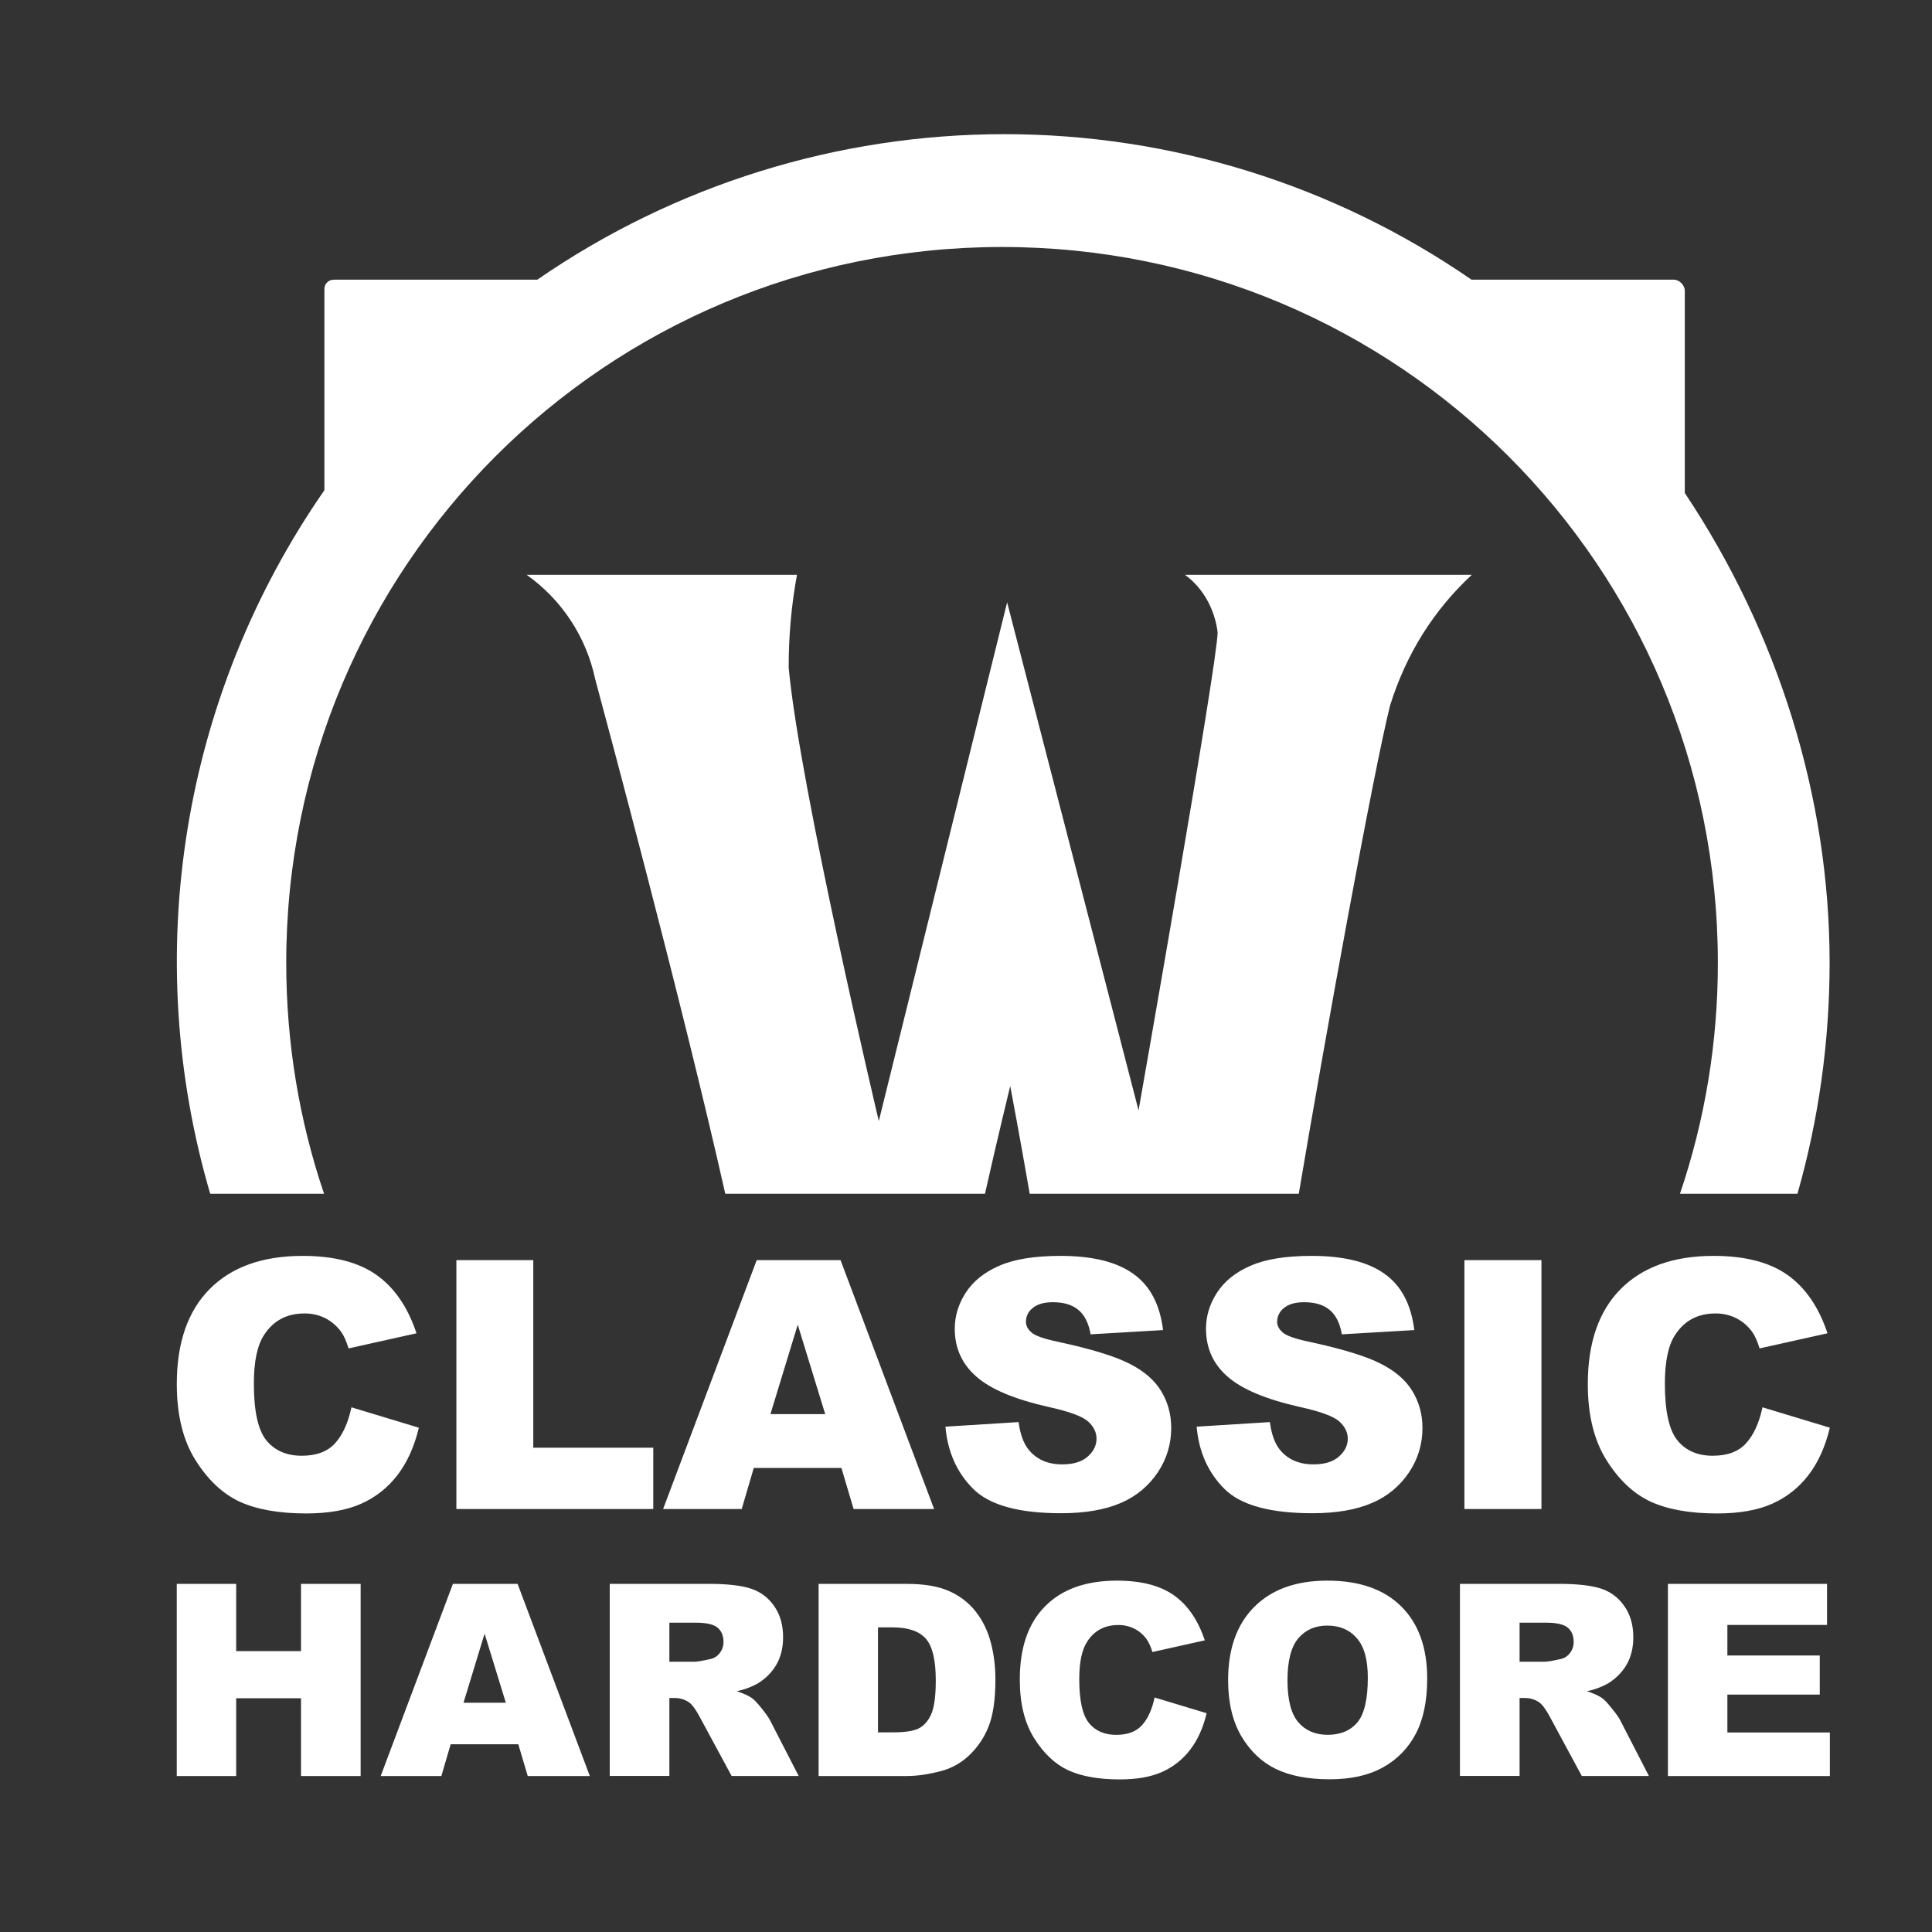
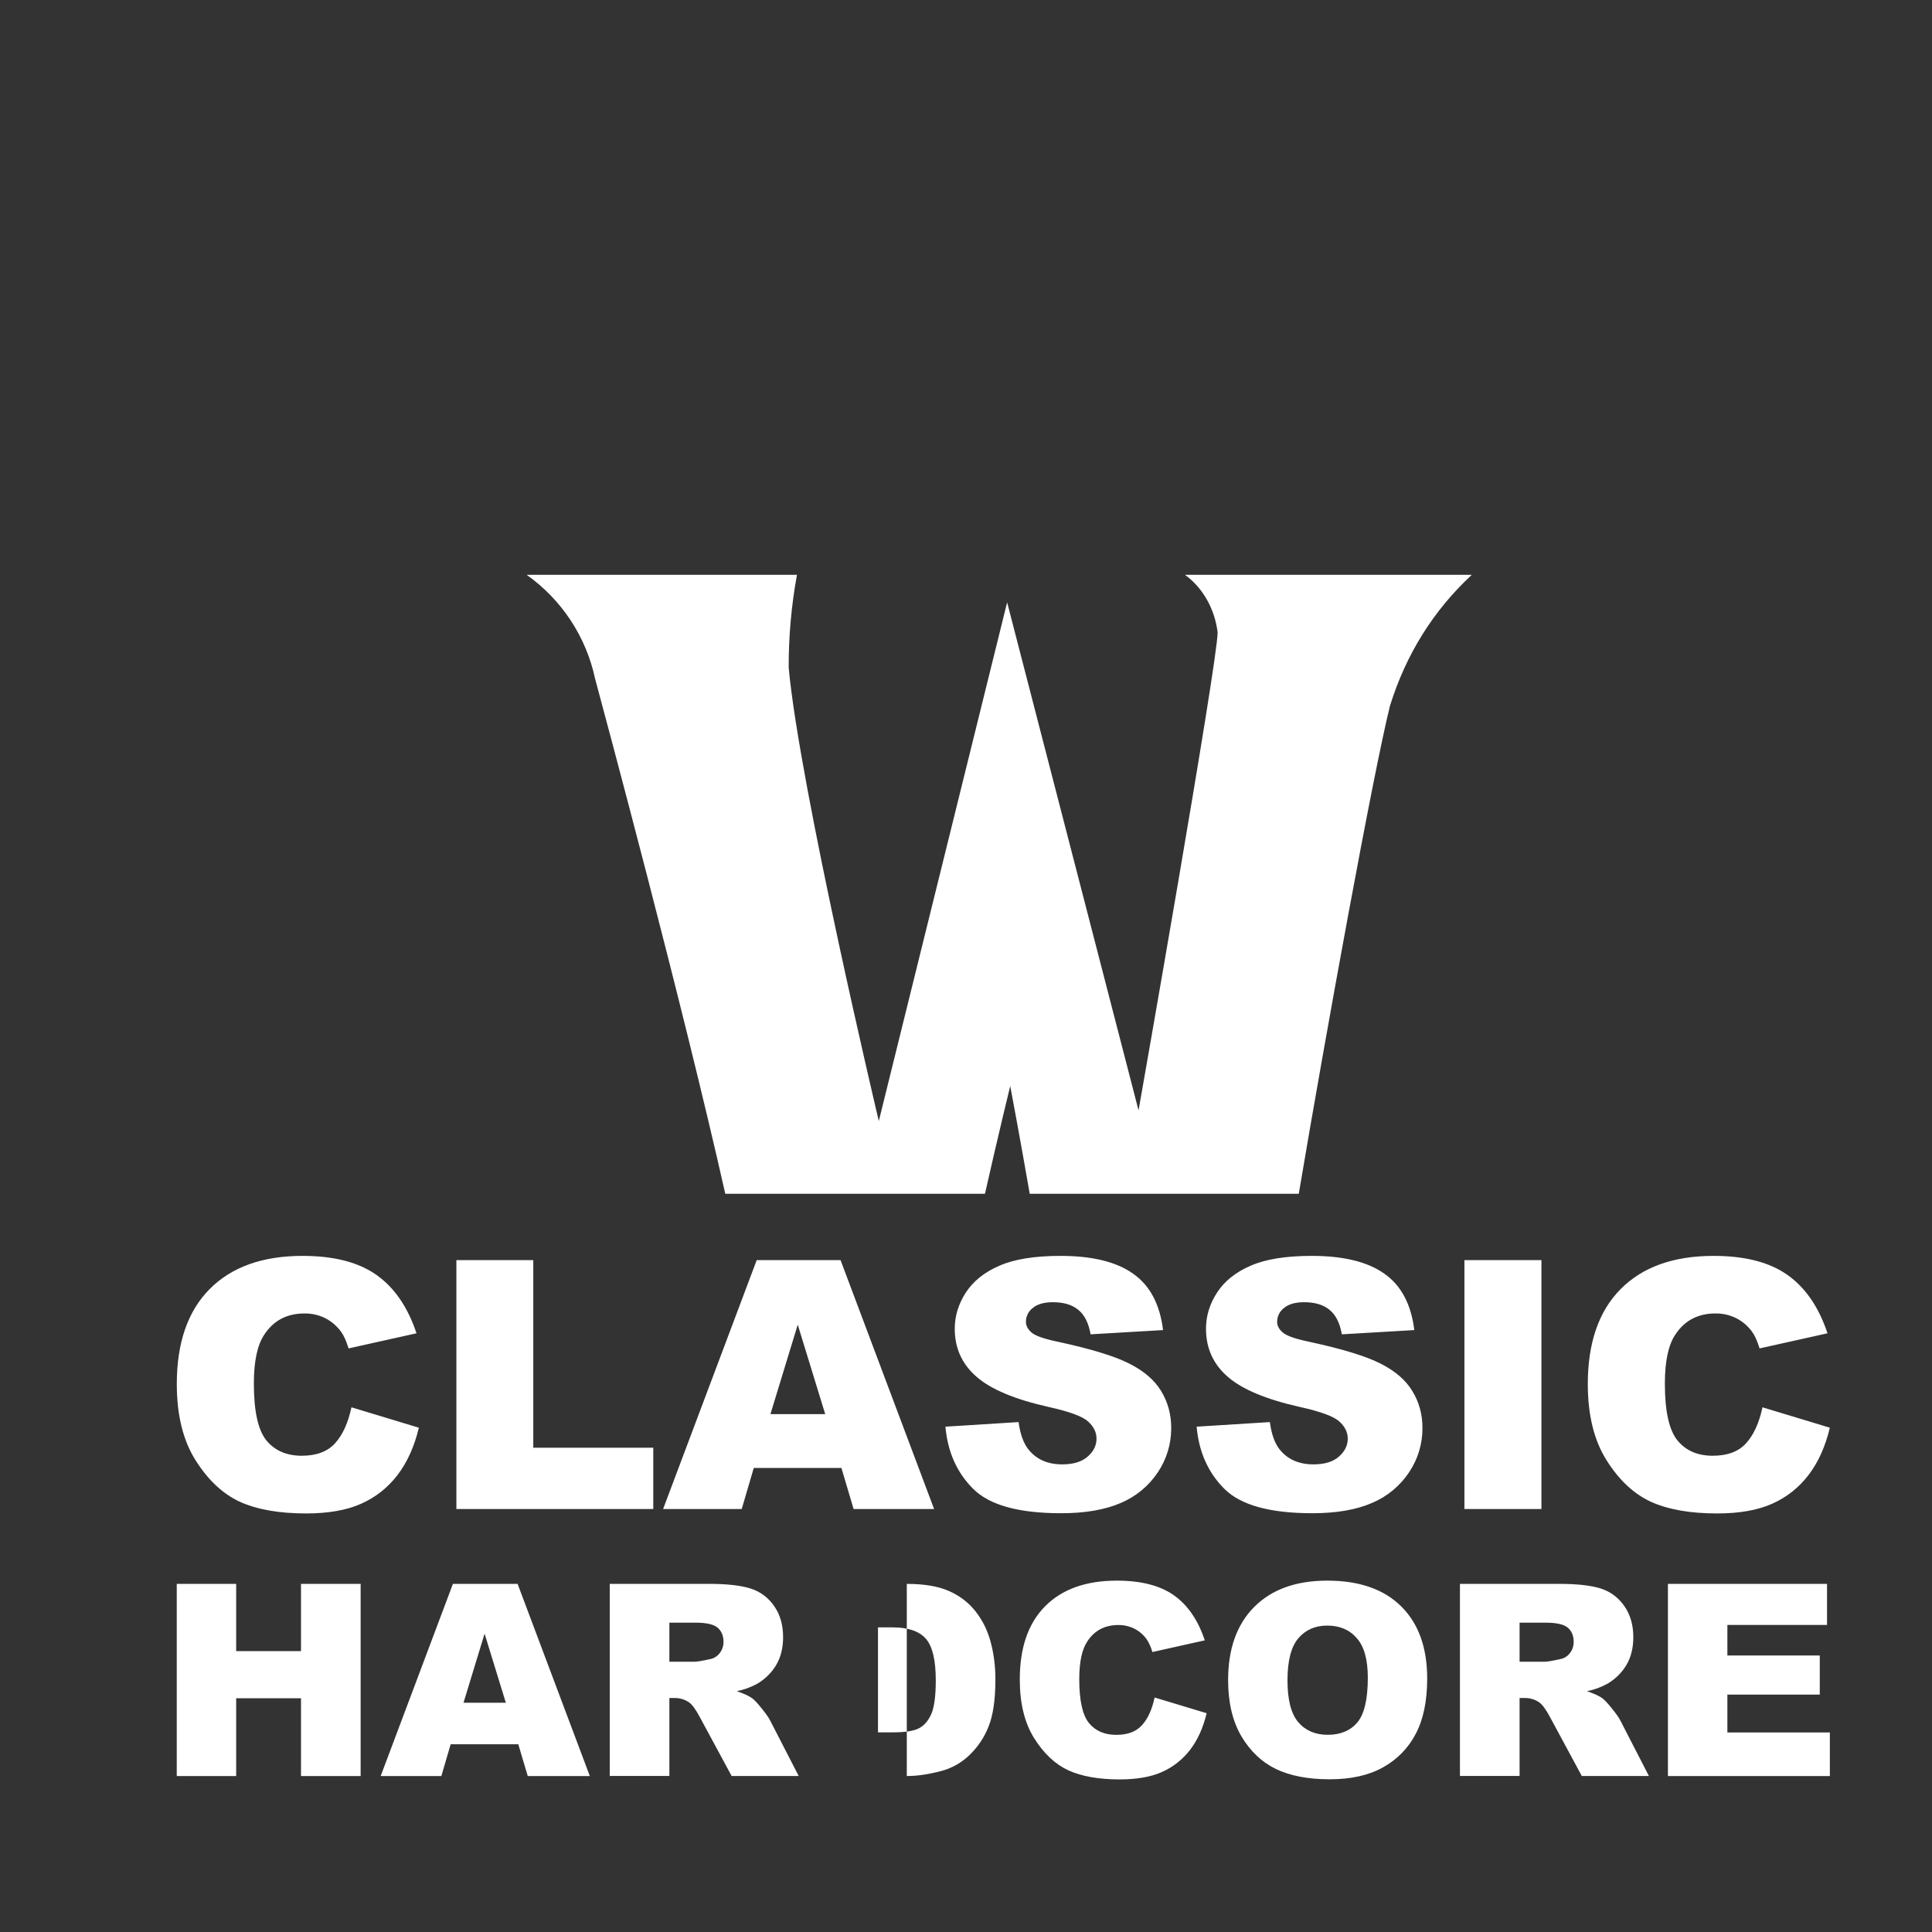
<svg xmlns="http://www.w3.org/2000/svg" width="45" height="45" viewBox="0 0 45 45" fill="none">
  <rect x="0" y="0" width="45" height="45" fill="#333333" stroke="none" />
-   <path d="M39.242 11.482C41.405 14.727 42.615 18.549 42.615 22.426C42.615 24.257 42.361 26.072 41.866 27.805H39.13C39.717 26.072 40.014 24.255 40.012 22.426C40.012 13.196 32.57 5.753 23.339 5.753C14.109 5.753 6.667 13.196 6.667 22.426C6.667 24.31 6.976 26.118 7.548 27.805H4.896C4.088 25.048 3.907 22.145 4.368 19.31C4.828 16.474 5.918 13.777 7.556 11.418V6.77C7.556 6.706 7.556 6.642 7.62 6.578C7.685 6.514 7.749 6.514 7.812 6.514H12.515C15.714 4.307 19.508 3.125 23.394 3.125C27.281 3.125 31.075 4.307 34.274 6.514H38.986C39.114 6.514 39.242 6.642 39.242 6.77V11.482Z" fill="white" />
-   <path d="M16.893 27.805C15.886 23.328 14.069 16.581 13.864 15.821L13.861 15.809C13.652 14.83 13.082 13.966 12.266 13.388H18.563C18.432 14.102 18.368 14.826 18.37 15.552C18.628 18.348 20.469 26.111 20.469 26.111L23.458 14.03L26.519 25.863C26.519 25.863 28.361 15.423 28.361 14.727C28.297 14.213 28.04 13.709 27.6 13.388H34.282C33.393 14.213 32.751 15.231 32.375 16.441C31.983 18.019 30.892 24.003 30.251 27.805H23.984C23.753 26.47 23.53 25.295 23.53 25.295C23.53 25.295 23.243 26.469 22.942 27.805H16.893ZM8.186 32.779L9.756 33.254C9.651 33.694 9.484 34.062 9.258 34.357C9.031 34.653 8.749 34.875 8.412 35.025C8.077 35.175 7.65 35.251 7.131 35.251C6.501 35.251 5.985 35.16 5.584 34.978C5.186 34.793 4.843 34.47 4.553 34.009C4.263 33.548 4.118 32.957 4.118 32.238C4.118 31.278 4.372 30.541 4.881 30.027C5.392 29.511 6.115 29.252 7.048 29.252C7.778 29.252 8.351 29.4 8.768 29.695C9.187 29.991 9.498 30.444 9.701 31.055L8.119 31.407C8.064 31.23 8.006 31.101 7.945 31.02C7.849 30.887 7.723 30.779 7.578 30.704C7.427 30.628 7.26 30.591 7.091 30.593C6.685 30.593 6.374 30.756 6.158 31.083C5.994 31.325 5.913 31.706 5.913 32.226C5.913 32.869 6.01 33.31 6.205 33.55C6.401 33.788 6.675 33.907 7.028 33.907C7.371 33.907 7.629 33.81 7.803 33.618C7.979 33.425 8.107 33.147 8.186 32.779ZM10.63 29.351H12.421V33.72H15.216V35.148H10.63L10.63 29.351ZM19.598 34.191H17.557L17.276 35.148H15.445L17.625 29.351H19.578L21.757 35.148H19.882L19.598 34.191ZM19.221 32.938L18.581 30.854L17.945 32.937L19.221 32.938ZM22.021 33.23L23.725 33.123C23.762 33.4 23.837 33.611 23.951 33.756C24.136 33.99 24.399 34.108 24.741 34.108C24.997 34.108 25.194 34.049 25.331 33.93C25.47 33.809 25.54 33.669 25.54 33.51C25.54 33.361 25.474 33.226 25.342 33.108C25.211 32.989 24.905 32.877 24.425 32.771C23.64 32.595 23.079 32.36 22.745 32.067C22.408 31.775 22.238 31.402 22.238 30.949C22.238 30.651 22.325 30.37 22.496 30.106C22.67 29.84 22.929 29.632 23.275 29.482C23.623 29.329 24.098 29.252 24.702 29.252C25.443 29.252 26.007 29.391 26.394 29.668C26.784 29.941 27.016 30.379 27.09 30.98L25.402 31.079C25.357 30.818 25.262 30.628 25.117 30.51C24.975 30.391 24.777 30.331 24.524 30.331C24.316 30.331 24.159 30.377 24.054 30.467C24.004 30.504 23.965 30.552 23.937 30.608C23.91 30.663 23.895 30.724 23.896 30.786C23.896 30.878 23.939 30.962 24.026 31.036C24.11 31.111 24.31 31.183 24.626 31.249C25.41 31.418 25.97 31.589 26.307 31.763C26.647 31.934 26.894 32.148 27.047 32.403C27.202 32.659 27.28 32.945 27.28 33.261C27.28 33.633 27.177 33.977 26.971 34.289C26.76 34.607 26.461 34.856 26.11 35.005C25.74 35.166 25.276 35.246 24.714 35.246C23.728 35.246 23.045 35.057 22.666 34.677C22.286 34.298 22.072 33.815 22.021 33.23ZM27.872 33.23L29.578 33.123C29.614 33.4 29.689 33.611 29.802 33.756C29.987 33.99 30.251 34.108 30.593 34.108C30.849 34.108 31.046 34.049 31.182 33.93C31.322 33.809 31.392 33.669 31.392 33.51C31.392 33.361 31.326 33.226 31.194 33.108C31.063 32.989 30.757 32.877 30.277 32.771C29.492 32.595 28.931 32.36 28.596 32.067C28.259 31.775 28.09 31.402 28.09 30.949C28.09 30.651 28.176 30.37 28.348 30.106C28.521 29.84 28.781 29.632 29.127 29.482C29.474 29.329 29.95 29.252 30.554 29.252C31.294 29.252 31.859 29.391 32.246 29.668C32.636 29.941 32.868 30.379 32.942 30.98L31.254 31.079C31.209 30.818 31.114 30.628 30.969 30.51C30.827 30.391 30.629 30.331 30.376 30.331C30.168 30.331 30.011 30.377 29.905 30.467C29.856 30.504 29.816 30.552 29.789 30.608C29.761 30.663 29.747 30.724 29.747 30.786C29.747 30.878 29.791 30.962 29.878 31.036C29.962 31.111 30.162 31.183 30.478 31.249C31.262 31.418 31.822 31.589 32.159 31.763C32.499 31.934 32.745 32.148 32.898 32.403C33.054 32.659 33.132 32.945 33.132 33.261C33.132 33.633 33.029 33.977 32.823 34.289C32.612 34.607 32.313 34.856 31.961 35.005C31.592 35.166 31.127 35.246 30.566 35.246C29.58 35.246 28.897 35.057 28.517 34.677C28.138 34.298 27.923 33.815 27.872 33.23ZM34.109 29.351H35.903V35.148H34.109V29.351ZM41.052 32.779L42.621 33.254C42.515 33.694 42.35 34.062 42.123 34.357C41.896 34.653 41.614 34.875 41.277 35.025C40.942 35.175 40.515 35.251 39.995 35.251C39.366 35.251 38.851 35.16 38.45 34.978C38.051 34.793 37.707 34.47 37.418 34.009C37.128 33.548 36.983 32.957 36.983 32.238C36.983 31.278 37.237 30.541 37.746 30.027C38.257 29.511 38.979 29.252 39.913 29.252C40.643 29.252 41.216 29.4 41.633 29.695C42.052 29.991 42.363 30.444 42.566 31.055L40.984 31.407C40.929 31.23 40.871 31.101 40.81 31.02C40.715 30.887 40.588 30.779 40.442 30.704C40.291 30.629 40.125 30.591 39.956 30.593C39.551 30.593 39.239 30.756 39.023 31.083C38.86 31.325 38.778 31.706 38.778 32.226C38.778 32.869 38.876 33.31 39.071 33.55C39.265 33.788 39.54 33.907 39.893 33.907C40.236 33.907 40.494 33.81 40.668 33.618C40.845 33.425 40.972 33.147 41.052 32.779ZM4.117 36.892H5.501V38.457H7.011V36.892H8.4V41.367H7.011V39.556H5.501V41.367H4.117V36.892ZM12.072 40.627H10.497L10.28 41.367H8.867L10.549 36.892H12.056L13.738 41.367H12.292L12.072 40.627ZM11.782 39.66L11.287 38.051L10.796 39.66H11.782ZM14.202 41.367V36.891H16.506C16.934 36.891 17.261 36.928 17.486 37.001C17.712 37.074 17.895 37.211 18.033 37.41C18.171 37.608 18.24 37.848 18.24 38.134C18.24 38.381 18.187 38.596 18.081 38.777C17.976 38.956 17.83 39.102 17.645 39.214C17.493 39.298 17.329 39.358 17.16 39.391C17.325 39.446 17.445 39.501 17.52 39.556C17.571 39.593 17.644 39.671 17.74 39.791C17.837 39.911 17.902 40.004 17.935 40.068L18.603 41.366H17.041L16.302 39.998C16.209 39.822 16.125 39.706 16.052 39.653C15.952 39.584 15.834 39.548 15.713 39.55H15.591V41.365H14.202V41.367ZM15.591 38.705H16.174C16.237 38.705 16.359 38.684 16.54 38.644C16.629 38.627 16.709 38.577 16.763 38.504C16.821 38.43 16.853 38.338 16.852 38.244C16.852 38.1 16.805 37.989 16.714 37.911C16.622 37.834 16.451 37.795 16.198 37.795H15.591V38.705ZM19.067 36.892H21.121C21.527 36.892 21.853 36.947 22.101 37.057C22.351 37.167 22.558 37.324 22.721 37.53C22.884 37.736 23.002 37.974 23.075 38.247C23.148 38.519 23.185 38.809 23.185 39.113C23.185 39.592 23.13 39.963 23.02 40.228C22.92 40.479 22.766 40.705 22.569 40.89C22.393 41.057 22.179 41.179 21.946 41.244C21.642 41.326 21.368 41.367 21.121 41.367H19.067V36.892ZM20.45 37.905V40.35H20.789C21.078 40.35 21.284 40.319 21.405 40.255C21.528 40.19 21.623 40.078 21.693 39.92C21.761 39.759 21.796 39.5 21.796 39.142C21.796 38.667 21.719 38.343 21.564 38.168C21.409 37.993 21.153 37.905 20.795 37.905H20.45ZM26.893 39.538L28.105 39.904C28.024 40.244 27.895 40.528 27.72 40.756C27.549 40.98 27.324 41.158 27.067 41.272C26.809 41.388 26.479 41.446 26.078 41.446C25.592 41.446 25.194 41.375 24.885 41.235C24.578 41.093 24.312 40.843 24.088 40.487C23.865 40.131 23.753 39.676 23.753 39.12C23.753 38.379 23.948 37.81 24.342 37.414C24.736 37.015 25.294 36.816 26.014 36.816C26.578 36.816 27.02 36.93 27.342 37.157C27.665 37.386 27.905 37.735 28.062 38.207L26.841 38.479C26.812 38.373 26.767 38.272 26.707 38.18C26.633 38.077 26.536 37.993 26.423 37.936C26.306 37.878 26.178 37.848 26.048 37.85C25.734 37.85 25.494 37.976 25.328 38.228C25.201 38.416 25.138 38.71 25.138 39.111C25.138 39.607 25.214 39.948 25.364 40.133C25.515 40.317 25.727 40.408 25.999 40.408C26.264 40.408 26.463 40.334 26.597 40.185C26.733 40.037 26.833 39.821 26.893 39.538ZM28.605 39.133C28.605 38.402 28.809 37.833 29.216 37.426C29.623 37.019 30.189 36.816 30.916 36.816C31.661 36.816 32.234 37.016 32.637 37.416C33.04 37.815 33.242 38.375 33.242 39.096C33.242 39.618 33.153 40.048 32.976 40.383C32.805 40.714 32.539 40.986 32.213 41.165C31.882 41.351 31.468 41.443 30.971 41.443C30.467 41.443 30.048 41.362 29.716 41.202C29.386 41.041 29.119 40.786 28.913 40.439C28.709 40.09 28.605 39.655 28.605 39.133ZM29.988 39.138C29.988 39.59 30.071 39.915 30.238 40.112C30.407 40.309 30.636 40.407 30.925 40.407C31.222 40.407 31.452 40.311 31.615 40.119C31.778 39.925 31.859 39.578 31.859 39.077C31.859 38.656 31.774 38.348 31.602 38.156C31.434 37.96 31.204 37.863 30.913 37.863C30.634 37.863 30.411 37.961 30.241 38.158C30.073 38.356 29.988 38.682 29.988 39.138ZM34.005 41.367V36.891H36.309C36.736 36.891 37.063 36.928 37.289 37.001C37.515 37.074 37.697 37.211 37.835 37.41C37.973 37.608 38.043 37.848 38.043 38.134C38.043 38.381 37.99 38.596 37.885 38.777C37.778 38.956 37.633 39.102 37.447 39.214C37.296 39.298 37.133 39.358 36.963 39.391C37.128 39.446 37.247 39.501 37.322 39.556C37.373 39.593 37.446 39.671 37.542 39.791C37.64 39.911 37.705 40.004 37.738 40.068L38.406 41.366H36.843L36.105 39.998C36.011 39.822 35.928 39.706 35.854 39.653C35.755 39.584 35.636 39.548 35.515 39.55H35.394V41.365H34.005V41.367ZM35.394 38.705H35.977C36.04 38.705 36.162 38.684 36.343 38.644C36.432 38.627 36.512 38.577 36.566 38.504C36.624 38.43 36.655 38.338 36.654 38.244C36.654 38.1 36.609 37.989 36.516 37.911C36.425 37.834 36.253 37.795 36.001 37.795H35.394V38.705ZM38.849 36.892H42.555V37.848H40.234V38.559H42.386V39.471H40.234V40.353H42.621V41.367H38.849V36.892Z" fill="white" />
+   <path d="M16.893 27.805C15.886 23.328 14.069 16.581 13.864 15.821L13.861 15.809C13.652 14.83 13.082 13.966 12.266 13.388H18.563C18.432 14.102 18.368 14.826 18.37 15.552C18.628 18.348 20.469 26.111 20.469 26.111L23.458 14.03L26.519 25.863C26.519 25.863 28.361 15.423 28.361 14.727C28.297 14.213 28.04 13.709 27.6 13.388H34.282C33.393 14.213 32.751 15.231 32.375 16.441C31.983 18.019 30.892 24.003 30.251 27.805H23.984C23.753 26.47 23.53 25.295 23.53 25.295C23.53 25.295 23.243 26.469 22.942 27.805H16.893ZM8.186 32.779L9.756 33.254C9.651 33.694 9.484 34.062 9.258 34.357C9.031 34.653 8.749 34.875 8.412 35.025C8.077 35.175 7.65 35.251 7.131 35.251C6.501 35.251 5.985 35.16 5.584 34.978C5.186 34.793 4.843 34.47 4.553 34.009C4.263 33.548 4.118 32.957 4.118 32.238C4.118 31.278 4.372 30.541 4.881 30.027C5.392 29.511 6.115 29.252 7.048 29.252C7.778 29.252 8.351 29.4 8.768 29.695C9.187 29.991 9.498 30.444 9.701 31.055L8.119 31.407C8.064 31.23 8.006 31.101 7.945 31.02C7.849 30.887 7.723 30.779 7.578 30.704C7.427 30.628 7.26 30.591 7.091 30.593C6.685 30.593 6.374 30.756 6.158 31.083C5.994 31.325 5.913 31.706 5.913 32.226C5.913 32.869 6.01 33.31 6.205 33.55C6.401 33.788 6.675 33.907 7.028 33.907C7.371 33.907 7.629 33.81 7.803 33.618C7.979 33.425 8.107 33.147 8.186 32.779ZM10.63 29.351H12.421V33.72H15.216V35.148H10.63L10.63 29.351ZM19.598 34.191H17.557L17.276 35.148H15.445L17.625 29.351H19.578L21.757 35.148H19.882L19.598 34.191ZM19.221 32.938L18.581 30.854L17.945 32.937L19.221 32.938ZM22.021 33.23L23.725 33.123C23.762 33.4 23.837 33.611 23.951 33.756C24.136 33.99 24.399 34.108 24.741 34.108C24.997 34.108 25.194 34.049 25.331 33.93C25.47 33.809 25.54 33.669 25.54 33.51C25.54 33.361 25.474 33.226 25.342 33.108C25.211 32.989 24.905 32.877 24.425 32.771C23.64 32.595 23.079 32.36 22.745 32.067C22.408 31.775 22.238 31.402 22.238 30.949C22.238 30.651 22.325 30.37 22.496 30.106C22.67 29.84 22.929 29.632 23.275 29.482C23.623 29.329 24.098 29.252 24.702 29.252C25.443 29.252 26.007 29.391 26.394 29.668C26.784 29.941 27.016 30.379 27.09 30.98L25.402 31.079C25.357 30.818 25.262 30.628 25.117 30.51C24.975 30.391 24.777 30.331 24.524 30.331C24.316 30.331 24.159 30.377 24.054 30.467C24.004 30.504 23.965 30.552 23.937 30.608C23.91 30.663 23.895 30.724 23.896 30.786C23.896 30.878 23.939 30.962 24.026 31.036C24.11 31.111 24.31 31.183 24.626 31.249C25.41 31.418 25.97 31.589 26.307 31.763C26.647 31.934 26.894 32.148 27.047 32.403C27.202 32.659 27.28 32.945 27.28 33.261C27.28 33.633 27.177 33.977 26.971 34.289C26.76 34.607 26.461 34.856 26.11 35.005C25.74 35.166 25.276 35.246 24.714 35.246C23.728 35.246 23.045 35.057 22.666 34.677C22.286 34.298 22.072 33.815 22.021 33.23ZM27.872 33.23L29.578 33.123C29.614 33.4 29.689 33.611 29.802 33.756C29.987 33.99 30.251 34.108 30.593 34.108C30.849 34.108 31.046 34.049 31.182 33.93C31.322 33.809 31.392 33.669 31.392 33.51C31.392 33.361 31.326 33.226 31.194 33.108C31.063 32.989 30.757 32.877 30.277 32.771C29.492 32.595 28.931 32.36 28.596 32.067C28.259 31.775 28.09 31.402 28.09 30.949C28.09 30.651 28.176 30.37 28.348 30.106C28.521 29.84 28.781 29.632 29.127 29.482C29.474 29.329 29.95 29.252 30.554 29.252C31.294 29.252 31.859 29.391 32.246 29.668C32.636 29.941 32.868 30.379 32.942 30.98L31.254 31.079C31.209 30.818 31.114 30.628 30.969 30.51C30.827 30.391 30.629 30.331 30.376 30.331C30.168 30.331 30.011 30.377 29.905 30.467C29.856 30.504 29.816 30.552 29.789 30.608C29.761 30.663 29.747 30.724 29.747 30.786C29.747 30.878 29.791 30.962 29.878 31.036C29.962 31.111 30.162 31.183 30.478 31.249C31.262 31.418 31.822 31.589 32.159 31.763C32.499 31.934 32.745 32.148 32.898 32.403C33.054 32.659 33.132 32.945 33.132 33.261C33.132 33.633 33.029 33.977 32.823 34.289C32.612 34.607 32.313 34.856 31.961 35.005C31.592 35.166 31.127 35.246 30.566 35.246C29.58 35.246 28.897 35.057 28.517 34.677C28.138 34.298 27.923 33.815 27.872 33.23ZM34.109 29.351H35.903V35.148H34.109V29.351ZM41.052 32.779L42.621 33.254C42.515 33.694 42.35 34.062 42.123 34.357C41.896 34.653 41.614 34.875 41.277 35.025C40.942 35.175 40.515 35.251 39.995 35.251C39.366 35.251 38.851 35.16 38.45 34.978C38.051 34.793 37.707 34.47 37.418 34.009C37.128 33.548 36.983 32.957 36.983 32.238C36.983 31.278 37.237 30.541 37.746 30.027C38.257 29.511 38.979 29.252 39.913 29.252C40.643 29.252 41.216 29.4 41.633 29.695C42.052 29.991 42.363 30.444 42.566 31.055L40.984 31.407C40.929 31.23 40.871 31.101 40.81 31.02C40.715 30.887 40.588 30.779 40.442 30.704C40.291 30.629 40.125 30.591 39.956 30.593C39.551 30.593 39.239 30.756 39.023 31.083C38.86 31.325 38.778 31.706 38.778 32.226C38.778 32.869 38.876 33.31 39.071 33.55C39.265 33.788 39.54 33.907 39.893 33.907C40.236 33.907 40.494 33.81 40.668 33.618C40.845 33.425 40.972 33.147 41.052 32.779ZM4.117 36.892H5.501V38.457H7.011V36.892H8.4V41.367H7.011V39.556H5.501V41.367H4.117V36.892ZM12.072 40.627H10.497L10.28 41.367H8.867L10.549 36.892H12.056L13.738 41.367H12.292L12.072 40.627ZM11.782 39.66L11.287 38.051L10.796 39.66H11.782ZM14.202 41.367V36.891H16.506C16.934 36.891 17.261 36.928 17.486 37.001C17.712 37.074 17.895 37.211 18.033 37.41C18.171 37.608 18.24 37.848 18.24 38.134C18.24 38.381 18.187 38.596 18.081 38.777C17.976 38.956 17.83 39.102 17.645 39.214C17.493 39.298 17.329 39.358 17.16 39.391C17.325 39.446 17.445 39.501 17.52 39.556C17.571 39.593 17.644 39.671 17.74 39.791C17.837 39.911 17.902 40.004 17.935 40.068L18.603 41.366H17.041L16.302 39.998C16.209 39.822 16.125 39.706 16.052 39.653C15.952 39.584 15.834 39.548 15.713 39.55H15.591V41.365H14.202V41.367ZM15.591 38.705H16.174C16.237 38.705 16.359 38.684 16.54 38.644C16.629 38.627 16.709 38.577 16.763 38.504C16.821 38.43 16.853 38.338 16.852 38.244C16.852 38.1 16.805 37.989 16.714 37.911C16.622 37.834 16.451 37.795 16.198 37.795H15.591V38.705ZM19.067 36.892H21.121C21.527 36.892 21.853 36.947 22.101 37.057C22.351 37.167 22.558 37.324 22.721 37.53C22.884 37.736 23.002 37.974 23.075 38.247C23.148 38.519 23.185 38.809 23.185 39.113C23.185 39.592 23.13 39.963 23.02 40.228C22.92 40.479 22.766 40.705 22.569 40.89C22.393 41.057 22.179 41.179 21.946 41.244C21.642 41.326 21.368 41.367 21.121 41.367V36.892ZM20.45 37.905V40.35H20.789C21.078 40.35 21.284 40.319 21.405 40.255C21.528 40.19 21.623 40.078 21.693 39.92C21.761 39.759 21.796 39.5 21.796 39.142C21.796 38.667 21.719 38.343 21.564 38.168C21.409 37.993 21.153 37.905 20.795 37.905H20.45ZM26.893 39.538L28.105 39.904C28.024 40.244 27.895 40.528 27.72 40.756C27.549 40.98 27.324 41.158 27.067 41.272C26.809 41.388 26.479 41.446 26.078 41.446C25.592 41.446 25.194 41.375 24.885 41.235C24.578 41.093 24.312 40.843 24.088 40.487C23.865 40.131 23.753 39.676 23.753 39.12C23.753 38.379 23.948 37.81 24.342 37.414C24.736 37.015 25.294 36.816 26.014 36.816C26.578 36.816 27.02 36.93 27.342 37.157C27.665 37.386 27.905 37.735 28.062 38.207L26.841 38.479C26.812 38.373 26.767 38.272 26.707 38.18C26.633 38.077 26.536 37.993 26.423 37.936C26.306 37.878 26.178 37.848 26.048 37.85C25.734 37.85 25.494 37.976 25.328 38.228C25.201 38.416 25.138 38.71 25.138 39.111C25.138 39.607 25.214 39.948 25.364 40.133C25.515 40.317 25.727 40.408 25.999 40.408C26.264 40.408 26.463 40.334 26.597 40.185C26.733 40.037 26.833 39.821 26.893 39.538ZM28.605 39.133C28.605 38.402 28.809 37.833 29.216 37.426C29.623 37.019 30.189 36.816 30.916 36.816C31.661 36.816 32.234 37.016 32.637 37.416C33.04 37.815 33.242 38.375 33.242 39.096C33.242 39.618 33.153 40.048 32.976 40.383C32.805 40.714 32.539 40.986 32.213 41.165C31.882 41.351 31.468 41.443 30.971 41.443C30.467 41.443 30.048 41.362 29.716 41.202C29.386 41.041 29.119 40.786 28.913 40.439C28.709 40.09 28.605 39.655 28.605 39.133ZM29.988 39.138C29.988 39.59 30.071 39.915 30.238 40.112C30.407 40.309 30.636 40.407 30.925 40.407C31.222 40.407 31.452 40.311 31.615 40.119C31.778 39.925 31.859 39.578 31.859 39.077C31.859 38.656 31.774 38.348 31.602 38.156C31.434 37.96 31.204 37.863 30.913 37.863C30.634 37.863 30.411 37.961 30.241 38.158C30.073 38.356 29.988 38.682 29.988 39.138ZM34.005 41.367V36.891H36.309C36.736 36.891 37.063 36.928 37.289 37.001C37.515 37.074 37.697 37.211 37.835 37.41C37.973 37.608 38.043 37.848 38.043 38.134C38.043 38.381 37.99 38.596 37.885 38.777C37.778 38.956 37.633 39.102 37.447 39.214C37.296 39.298 37.133 39.358 36.963 39.391C37.128 39.446 37.247 39.501 37.322 39.556C37.373 39.593 37.446 39.671 37.542 39.791C37.64 39.911 37.705 40.004 37.738 40.068L38.406 41.366H36.843L36.105 39.998C36.011 39.822 35.928 39.706 35.854 39.653C35.755 39.584 35.636 39.548 35.515 39.55H35.394V41.365H34.005V41.367ZM35.394 38.705H35.977C36.04 38.705 36.162 38.684 36.343 38.644C36.432 38.627 36.512 38.577 36.566 38.504C36.624 38.43 36.655 38.338 36.654 38.244C36.654 38.1 36.609 37.989 36.516 37.911C36.425 37.834 36.253 37.795 36.001 37.795H35.394V38.705ZM38.849 36.892H42.555V37.848H40.234V38.559H42.386V39.471H40.234V40.353H42.621V41.367H38.849V36.892Z" fill="white" />
</svg>